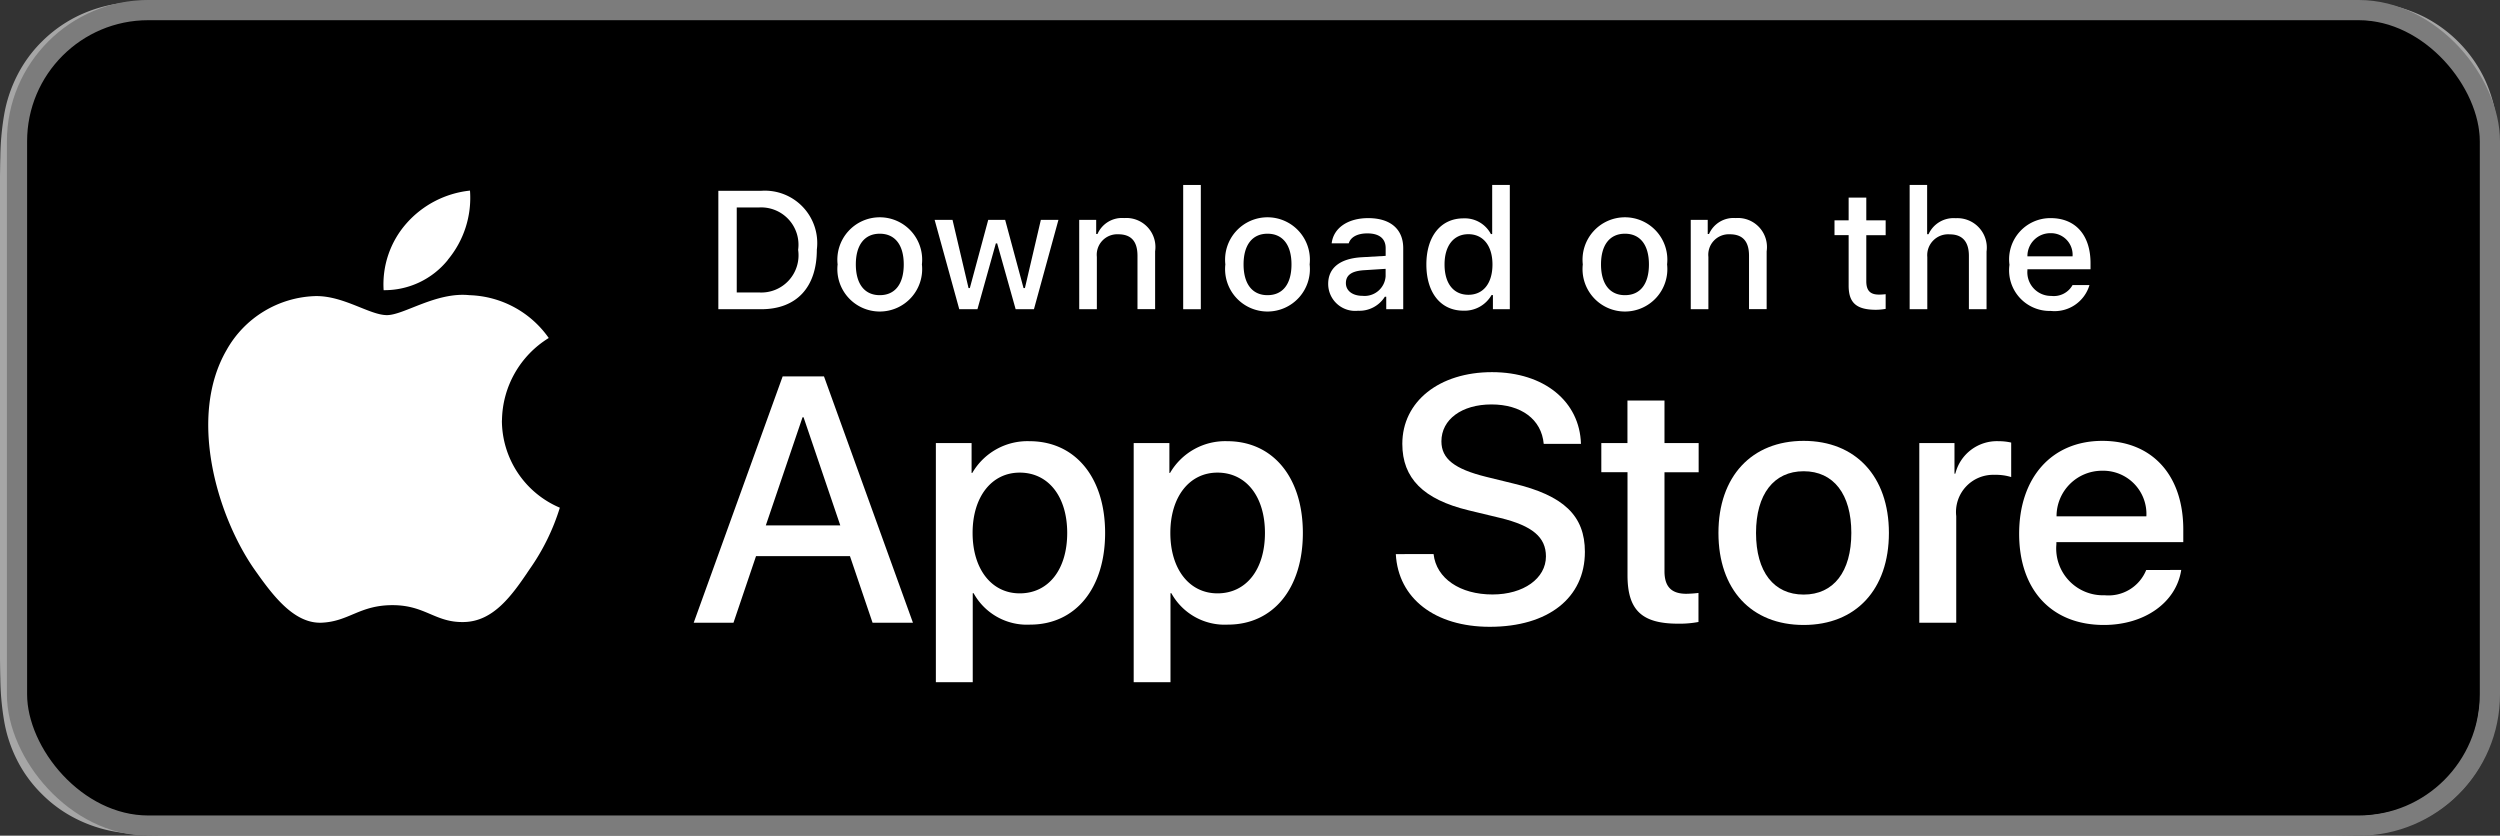
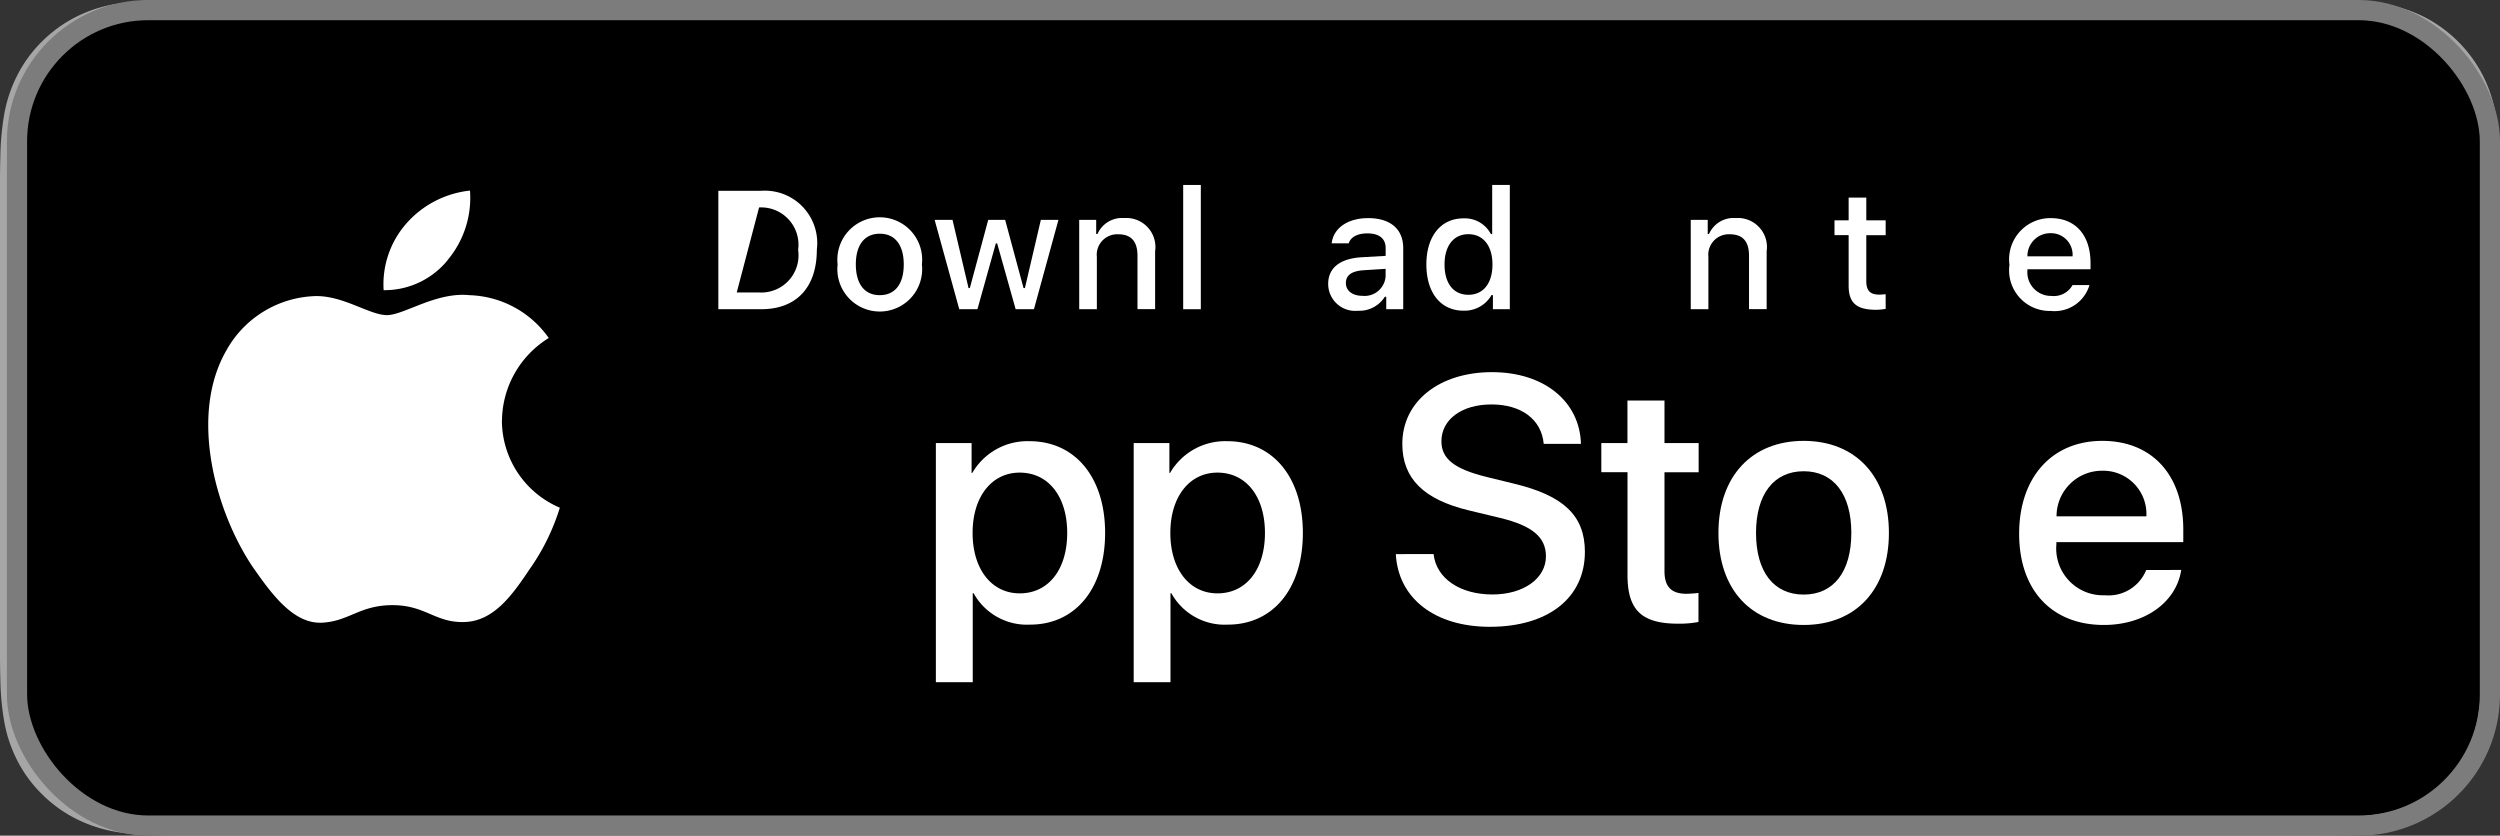
<svg xmlns="http://www.w3.org/2000/svg" id="example_bnr_01" width="123.795" height="41.381" viewBox="0 0 123.795 41.381">
  <rect x="0" y="0" width="123.795" height="41.381" fill="#333333" stroke="none" />
  <defs>
    <style>
      .cls-1 {
        fill: #a6a6a6;
      }

      .cls-2 {
        fill: #fff;
      }

      .cls-3, .cls-5 {
        fill: none;
      }

      .cls-3 {
        stroke: #7c7c7c;
      }

      .cls-4 {
        stroke: none;
      }
    </style>
  </defs>
  <g id="Download_on_the_App_Store_Badge_US-UK_RGB_blk_092917">
    <g id="グループ_5324" data-name="グループ 5324" transform="translate(0 0)">
      <g id="グループ_5322" data-name="グループ 5322">
        <path id="パス_2179" data-name="パス 2179" class="cls-1" d="M113.937,0H9.864C9.484,0,9.11,0,8.731,0,8.415,0,8.1.01,7.781.015A13.671,13.671,0,0,0,5.708.2,6.9,6.9,0,0,0,3.741.847,6.66,6.66,0,0,0,2.067,2.066,6.474,6.474,0,0,0,.848,3.743,6.829,6.829,0,0,0,.2,5.712,13.442,13.442,0,0,0,.016,7.783C.006,8.1.005,8.419,0,8.736V32.648c.005.321.006.632.016.954A13.441,13.441,0,0,0,.2,35.673a6.815,6.815,0,0,0,.647,1.97,6.422,6.422,0,0,0,1.219,1.67,6.491,6.491,0,0,0,1.675,1.219,6.932,6.932,0,0,0,1.966.653,13.918,13.918,0,0,0,2.073.183c.32.007.634.011.951.011.378,0,.753,0,1.133,0H113.937c.372,0,.75,0,1.121,0,.315,0,.639,0,.954-.011a13.736,13.736,0,0,0,2.069-.183,7.039,7.039,0,0,0,1.974-.653,6.494,6.494,0,0,0,1.673-1.219,6.616,6.616,0,0,0,1.222-1.67,6.833,6.833,0,0,0,.64-1.97,13.975,13.975,0,0,0,.192-2.071c0-.321,0-.633,0-.954.008-.376.008-.75.008-1.132V9.865c0-.379,0-.755-.008-1.129,0-.317,0-.635,0-.953a13.973,13.973,0,0,0-.192-2.071,6.847,6.847,0,0,0-.64-1.969,6.689,6.689,0,0,0-2.9-2.9A7,7,0,0,0,118.081.2a13.494,13.494,0,0,0-2.069-.183C115.7.01,115.373,0,115.058,0c-.372,0-.75,0-1.121,0Z" transform="translate(0 0)" />
        <path id="パス_2180" data-name="パス 2180" d="M8.706,40.445c-.315,0-.623,0-.936-.011a13.126,13.126,0,0,1-1.934-.169A6.087,6.087,0,0,1,4.123,39.7a5.592,5.592,0,0,1-1.445-1.052A5.5,5.5,0,0,1,1.622,37.2a5.919,5.919,0,0,1-.562-1.714,12.842,12.842,0,0,1-.172-1.94C.882,33.33.873,32.6.873,32.6V8.706S.882,7.99.888,7.78a12.8,12.8,0,0,1,.171-1.937,5.954,5.954,0,0,1,.562-1.719,5.559,5.559,0,0,1,1.05-1.446A5.758,5.758,0,0,1,4.123,1.62a6.024,6.024,0,0,1,1.71-.563,13.02,13.02,0,0,1,1.94-.17L8.707.875H115.023l.945.013a12.813,12.813,0,0,1,1.923.168,6.144,6.144,0,0,1,1.729.567,5.787,5.787,0,0,1,2.5,2.5,5.963,5.963,0,0,1,.554,1.706,13.445,13.445,0,0,1,.18,1.952c0,.293,0,.608,0,.921.008.388.008.757.008,1.129V31.486c0,.376,0,.743-.008,1.112,0,.336,0,.645,0,.962a13.175,13.175,0,0,1-.177,1.917,5.937,5.937,0,0,1-.559,1.728,5.669,5.669,0,0,1-1.051,1.434,5.6,5.6,0,0,1-1.448,1.058,6.064,6.064,0,0,1-1.726.569,12.975,12.975,0,0,1-1.934.169c-.3.007-.62.011-.928.011l-1.121,0Z" transform="translate(0.03 0.03)" />
      </g>
      <g id="_Group_" data-name="&lt;Group&gt;" transform="translate(10.316 9.437)">
        <g id="_Group_2" data-name="&lt;Group&gt;" transform="translate(0 0)">
          <g id="_Group_3" data-name="&lt;Group&gt;">
            <path id="_Path_" data-name="&lt;Path&gt;" class="cls-2" d="M24.513,20.191a4.863,4.863,0,0,1,2.316-4.08,4.978,4.978,0,0,0-3.922-2.12c-1.65-.173-3.25.987-4.091.987-.857,0-2.152-.97-3.546-.942a5.223,5.223,0,0,0-4.4,2.681c-1.9,3.291-.483,8.127,1.338,10.786.911,1.3,1.975,2.757,3.368,2.706,1.363-.057,1.872-.869,3.518-.869,1.63,0,2.108.869,3.529.836,1.463-.024,2.384-1.308,3.263-2.623a10.772,10.772,0,0,0,1.492-3.039,4.7,4.7,0,0,1-2.869-4.323Z" transform="translate(-9.972 -8.811)" />
            <path id="_Path_2" data-name="&lt;Path&gt;" class="cls-2" d="M21.981,12.151a4.788,4.788,0,0,0,1.1-3.43,4.872,4.872,0,0,0-3.152,1.631,4.556,4.556,0,0,0-1.124,3.3,4.028,4.028,0,0,0,3.181-1.5Z" transform="translate(-10.124 -8.72)" />
          </g>
        </g>
        <g id="グループ_5323" data-name="グループ 5323" transform="translate(24.033 8.993)">
-           <path id="パス_2181" data-name="パス 2181" class="cls-2" d="M42.166,26.983H37.515l-1.117,3.3h-1.97l4.406-12.2H40.88l4.406,12.2h-2ZM38,25.461h3.687l-1.818-5.353h-.051Z" transform="translate(-34.427 -17.875)" />
          <path id="パス_2182" data-name="パス 2182" class="cls-2" d="M55.012,25.89c0,2.765-1.48,4.541-3.713,4.541a3.016,3.016,0,0,1-2.8-1.557h-.042v4.407H46.631V21.441H48.4v1.48h.034a3.156,3.156,0,0,1,2.833-1.573C53.524,21.348,55.012,23.133,55.012,25.89Zm-1.877,0c0-1.8-.931-2.986-2.351-2.986-1.4,0-2.334,1.209-2.334,2.986,0,1.793.939,2.993,2.334,2.993,1.42,0,2.351-1.176,2.351-2.993Z" transform="translate(-34.638 -17.931)" />
          <path id="パス_2183" data-name="パス 2183" class="cls-2" d="M64.977,25.89c0,2.765-1.48,4.541-3.713,4.541a3.016,3.016,0,0,1-2.8-1.557h-.042v4.407H56.6V21.441h1.768v1.48H58.4a3.156,3.156,0,0,1,2.833-1.573C63.489,21.348,64.977,23.133,64.977,25.89Zm-1.877,0c0-1.8-.931-2.986-2.351-2.986-1.4,0-2.334,1.209-2.334,2.986,0,1.793.939,2.993,2.334,2.993,1.42,0,2.351-1.176,2.351-2.993Z" transform="translate(-34.811 -17.931)" />
          <path id="パス_2184" data-name="パス 2184" class="cls-2" d="M71.678,26.878c.135,1.21,1.311,2,2.917,2,1.539,0,2.647-.795,2.647-1.886,0-.947-.668-1.514-2.249-1.9l-1.582-.381c-2.241-.541-3.281-1.589-3.281-3.29,0-2.106,1.835-3.552,4.44-3.552,2.579,0,4.346,1.446,4.406,3.552H77.132c-.11-1.218-1.117-1.953-2.588-1.953s-2.478.744-2.478,1.826c0,.863.643,1.37,2.216,1.759l1.345.33c2.5.592,3.544,1.6,3.544,3.383,0,2.283-1.819,3.713-4.711,3.713-2.706,0-4.534-1.4-4.652-3.6Z" transform="translate(-35.039 -17.871)" />
          <path id="パス_2185" data-name="パス 2185" class="cls-2" d="M83.291,19.3v2.106h1.692v1.446H83.291v4.9c0,.762.339,1.117,1.083,1.117a5.707,5.707,0,0,0,.6-.042v1.438a5.015,5.015,0,0,1-1.014.084c-1.8,0-2.5-.677-2.5-2.4v-5.1H80.163V21.405h1.294V19.3Z" transform="translate(-35.218 -17.896)" />
          <path id="パス_2186" data-name="パス 2186" class="cls-2" d="M86.065,25.89c0-2.8,1.649-4.558,4.22-4.558s4.221,1.759,4.221,4.558-1.632,4.558-4.221,4.558S86.065,28.7,86.065,25.89Zm6.58,0c0-1.92-.88-3.054-2.36-3.054s-2.359,1.142-2.359,3.054c0,1.928.879,3.053,2.359,3.053S92.645,27.817,92.645,25.89Z" transform="translate(-35.32 -17.931)" />
-           <path id="パス_2187" data-name="パス 2187" class="cls-2" d="M96.186,21.441h1.742v1.514h.042a2.122,2.122,0,0,1,2.14-1.607,2.817,2.817,0,0,1,.626.068v1.708a2.553,2.553,0,0,0-.821-.11,1.84,1.84,0,0,0-1.9,2.047v5.277H96.186Z" transform="translate(-35.495 -17.931)" />
          <path id="パス_2188" data-name="パス 2188" class="cls-2" d="M109.243,27.724c-.246,1.615-1.819,2.724-3.831,2.724-2.588,0-4.195-1.734-4.195-4.516s1.615-4.6,4.118-4.6c2.462,0,4.01,1.691,4.01,4.389v.626h-6.284v.11a2.317,2.317,0,0,0,2.393,2.52,2.013,2.013,0,0,0,2.055-1.251Zm-6.174-2.655h4.448a2.14,2.14,0,0,0-2.182-2.258,2.252,2.252,0,0,0-2.266,2.258Z" transform="translate(-35.582 -17.931)" />
        </g>
      </g>
    </g>
    <g id="_Group_4" data-name="&lt;Group&gt;" transform="translate(35.571 9.159)">
      <g id="グループ_5325" data-name="グループ 5325" transform="translate(0 0)">
-         <path id="パス_2189" data-name="パス 2189" class="cls-2" d="M37.789,8.731a2.594,2.594,0,0,1,2.759,2.914c0,1.873-1.012,2.95-2.759,2.95H35.671V8.731Zm-1.207,5.034h1.106a1.843,1.843,0,0,0,1.934-2.109,1.848,1.848,0,0,0-1.934-2.1H36.582Z" transform="translate(-35.671 -8.442)" />
+         <path id="パス_2189" data-name="パス 2189" class="cls-2" d="M37.789,8.731a2.594,2.594,0,0,1,2.759,2.914c0,1.873-1.012,2.95-2.759,2.95H35.671V8.731Zm-1.207,5.034h1.106a1.843,1.843,0,0,0,1.934-2.109,1.848,1.848,0,0,0-1.934-2.1Z" transform="translate(-35.671 -8.442)" />
        <path id="パス_2190" data-name="パス 2190" class="cls-2" d="M41.681,12.4a2.1,2.1,0,1,1,4.174,0,2.1,2.1,0,1,1-4.174,0Zm3.275,0c0-.959-.431-1.52-1.187-1.52s-1.186.561-1.186,1.52.427,1.523,1.186,1.523S44.956,13.367,44.956,12.4Z" transform="translate(-35.775 -8.466)" />
        <path id="パス_2191" data-name="パス 2191" class="cls-2" d="M51.487,14.62h-.906l-.915-3.259H49.6l-.911,3.259h-.9l-1.22-4.425h.886l.793,3.377h.065l.91-3.377h.838l.91,3.377h.069l.789-3.377H52.7Z" transform="translate(-35.859 -8.467)" />
        <path id="パス_2192" data-name="パス 2192" class="cls-2" d="M53.854,10.193h.841v.7h.065a1.325,1.325,0,0,1,1.321-.788,1.439,1.439,0,0,1,1.532,1.646v2.865h-.873V11.973c0-.711-.309-1.065-.955-1.065a1.015,1.015,0,0,0-1.057,1.121v2.589h-.873Z" transform="translate(-35.985 -8.466)" />
        <path id="パス_2193" data-name="パス 2193" class="cls-2" d="M59.094,8.437h.873V14.59h-.873Z" transform="translate(-36.076 -8.437)" />
-         <path id="パス_2194" data-name="パス 2194" class="cls-2" d="M61.218,12.4a2.1,2.1,0,1,1,4.174,0,2.1,2.1,0,1,1-4.174,0Zm3.275,0c0-.959-.431-1.52-1.187-1.52s-1.186.561-1.186,1.52.427,1.523,1.186,1.523S64.493,13.367,64.493,12.4Z" transform="translate(-36.112 -8.466)" />
        <path id="パス_2195" data-name="パス 2195" class="cls-2" d="M66.4,13.367c0-.8.593-1.256,1.646-1.321l1.2-.069v-.382c0-.467-.309-.731-.906-.731-.488,0-.825.179-.922.492h-.845c.089-.76.8-1.248,1.808-1.248,1.109,0,1.735.552,1.735,1.487v3.023h-.841V14h-.069a1.489,1.489,0,0,1-1.329.695A1.337,1.337,0,0,1,66.4,13.367Zm2.844-.378v-.37l-1.081.069c-.609.041-.886.248-.886.638s.345.63.821.63a1.043,1.043,0,0,0,1.146-.967Z" transform="translate(-36.202 -8.466)" />
        <path id="パス_2196" data-name="パス 2196" class="cls-2" d="M71.348,12.375c0-1.4.719-2.284,1.837-2.284a1.458,1.458,0,0,1,1.357.776h.065V8.437h.873V14.59h-.837v-.7h-.069a1.536,1.536,0,0,1-1.39.772C72.059,14.662,71.348,13.777,71.348,12.375Zm.9,0c0,.939.442,1.5,1.182,1.5s1.191-.573,1.191-1.5-.46-1.5-1.191-1.5-1.182.569-1.182,1.5Z" transform="translate(-36.288 -8.437)" />
-         <path id="パス_2197" data-name="パス 2197" class="cls-2" d="M79.23,12.4a2.1,2.1,0,1,1,4.174,0,2.1,2.1,0,1,1-4.174,0Zm3.275,0c0-.959-.431-1.52-1.187-1.52s-1.186.561-1.186,1.52.427,1.523,1.186,1.523S82.505,13.367,82.505,12.4Z" transform="translate(-36.424 -8.466)" />
        <path id="パス_2198" data-name="パス 2198" class="cls-2" d="M84.669,10.193h.841v.7h.065a1.325,1.325,0,0,1,1.321-.788,1.439,1.439,0,0,1,1.532,1.646v2.865h-.873V11.973c0-.711-.309-1.065-.955-1.065a1.015,1.015,0,0,0-1.057,1.121v2.589h-.873Z" transform="translate(-36.518 -8.466)" />
        <path id="パス_2199" data-name="パス 2199" class="cls-2" d="M93.487,9.074V10.2h.959v.736h-.959v2.275c0,.464.191.666.626.666a2.915,2.915,0,0,0,.333-.02v.727a2.865,2.865,0,0,1-.475.045c-.971,0-1.358-.342-1.358-1.195v-2.5h-.7V10.2h.7V9.074Z" transform="translate(-36.643 -8.448)" />
-         <path id="パス_2200" data-name="パス 2200" class="cls-2" d="M95.7,8.437h.866v2.439h.069a1.362,1.362,0,0,1,1.349-.793,1.458,1.458,0,0,1,1.524,1.65V14.59h-.874V11.948c0-.707-.329-1.065-.946-1.065a1.034,1.034,0,0,0-1.114,1.122v2.584H95.7Z" transform="translate(-36.709 -8.437)" />
        <path id="パス_2201" data-name="パス 2201" class="cls-2" d="M104.691,13.424a1.8,1.8,0,0,1-1.917,1.28,2.01,2.01,0,0,1-2.044-2.284,2.041,2.041,0,0,1,2.04-2.312c1.231,0,1.974.841,1.974,2.231v.3h-3.125v.049A1.17,1.17,0,0,0,102.8,13.96a1.061,1.061,0,0,0,1.053-.536ZM101.619,12h2.235a1.068,1.068,0,0,0-1.089-1.146A1.132,1.132,0,0,0,101.619,12Z" transform="translate(-36.796 -8.466)" />
      </g>
    </g>
  </g>
  <g id="長方形_2014" data-name="長方形 2014" class="cls-3" transform="translate(0.342)">
    <rect class="cls-4" width="123.453" height="41.381" rx="7" />
    <rect class="cls-5" x="0.5" y="0.5" width="122.453" height="40.381" rx="6.5" />
  </g>
</svg>